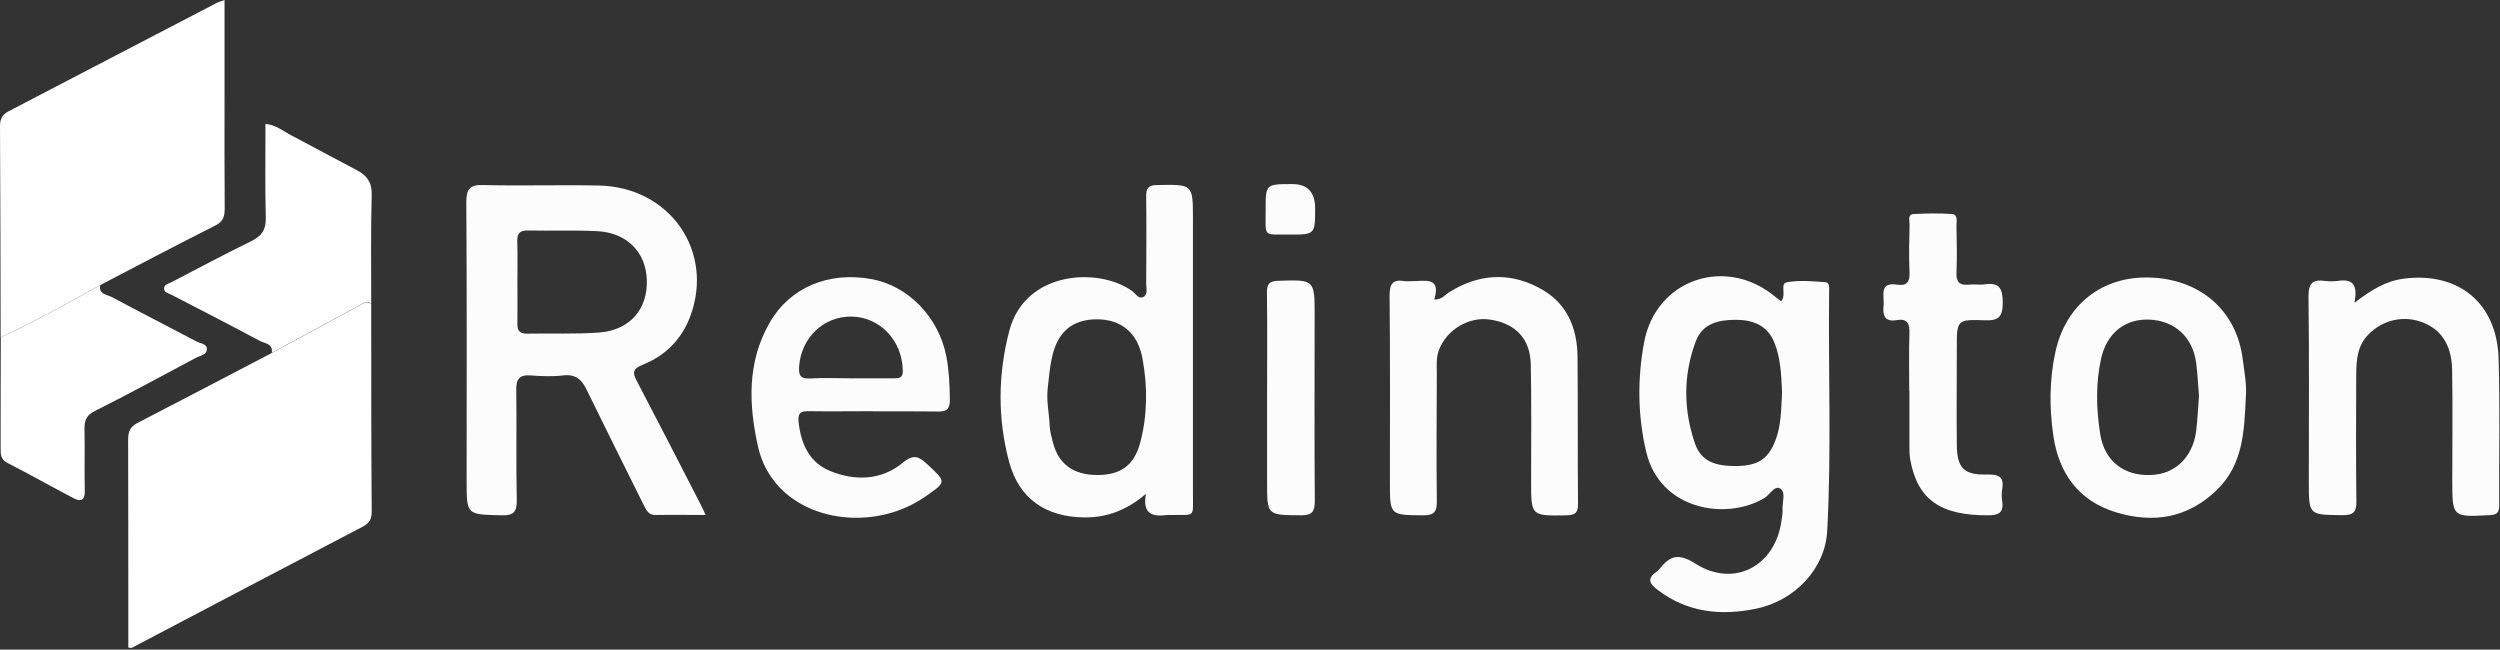
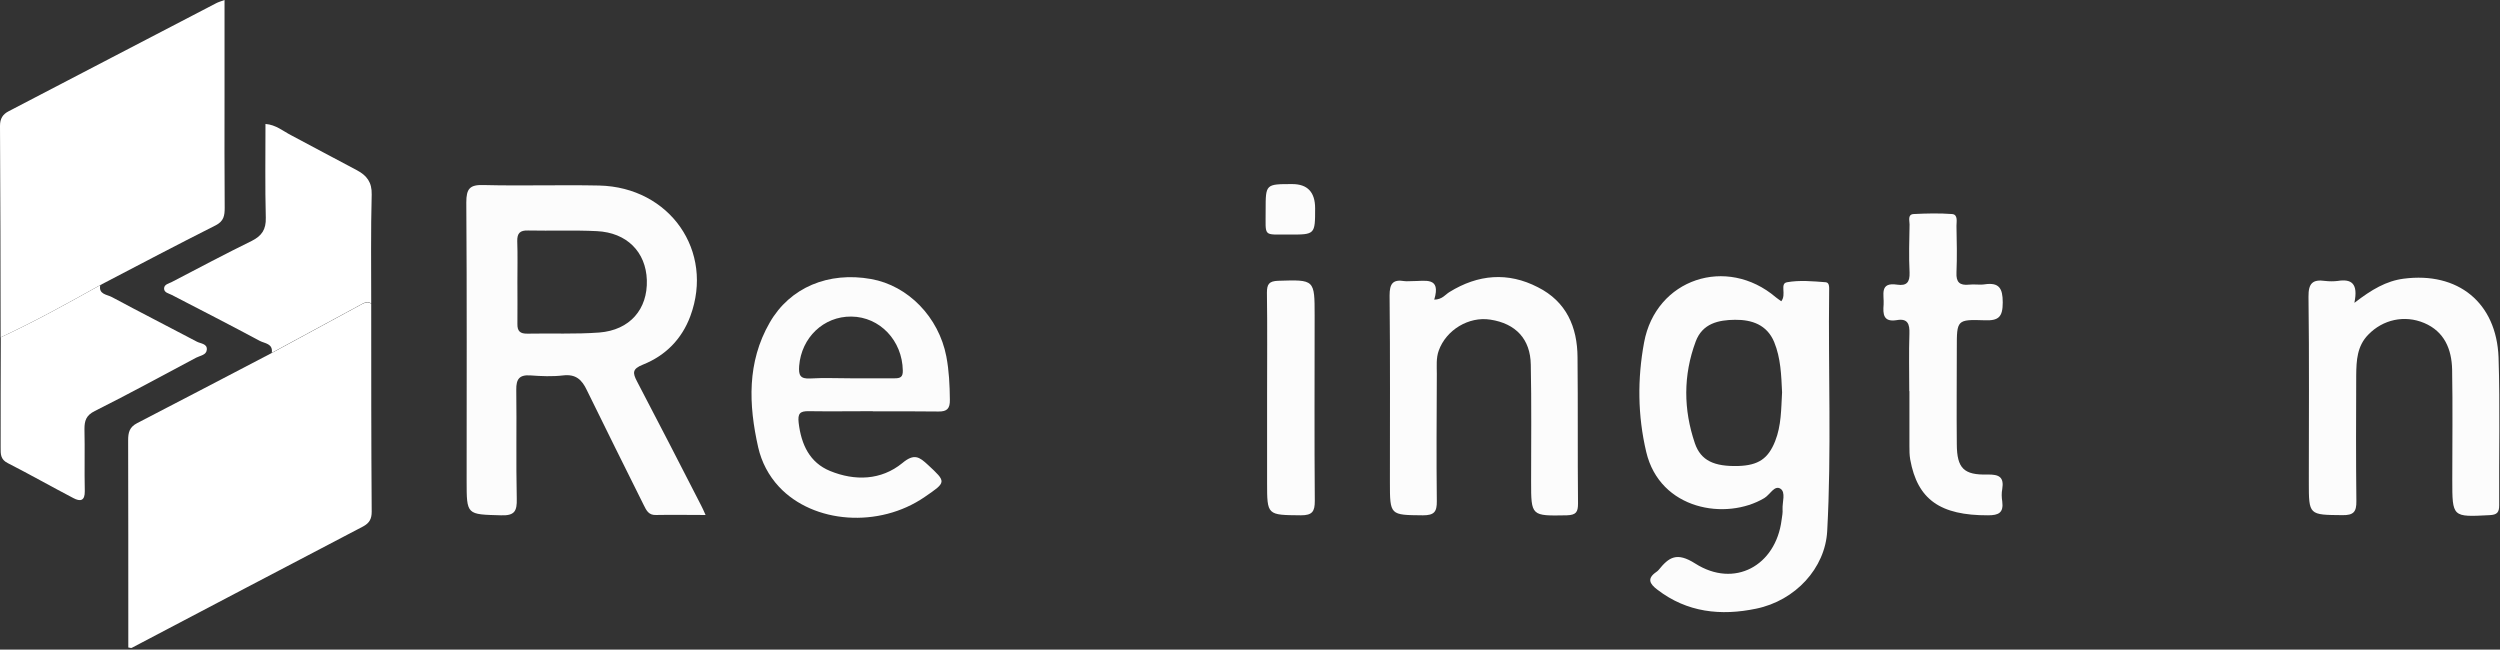
<svg xmlns="http://www.w3.org/2000/svg" version="1.2" viewBox="0 0 1551 403" width="1551" height="403">
  <rect x="0" y="0" width="1551" height="403" fill="#333333" stroke="none" />
  <title>logo-white (32)</title>
  <style>
		.s0 { fill: #ffffff } 
		.s1 { fill: #fcfcfc } 
	</style>
  <g id="Layer_1-2">
    <g>
      <path class="s0" d="m230.3 188.2c0 43.1 0 86.2 0.3 129.3 0 4.4-1.4 7-5.3 9.1-48 25.1-95.8 50.2-143.7 75.4-0.2 0.1-0.6-0.1-2-0.3v-11.8c0-38.8 0-77.8-0.1-116.7 0-4.9 0.8-8.2 5.6-10.7 27.9-14.4 55.7-29 83.5-43.5q28.2-15.2 56.3-30.5c1.9-0.9 3.6-1.3 5.4-0.1z" />
      <path class="s0" d="m0.4 209.3c-0.1-43.7-0.1-87.4-0.4-131.2 0-4.5 1.7-7.2 5.4-9.1 42.9-22.3 85.7-44.7 128.7-67 1.3-0.7 2.8-1.1 5.2-2v60.4c0 22.8-0.1 45.7 0.1 68.5 0 4.8-0.5 8.3-5.6 10.9-24 12.1-47.8 24.6-71.7 37.1-20.2 11.3-40.6 22.6-61.7 32.4z" />
      <path class="s1" d="m437.7 319.5c-10.9 0-20.8-0.2-30.7 0-4.6 0.2-6-2.9-7.6-6.1-11.8-23.8-23.7-47.5-35.3-71.3-3.1-6.6-6.9-10.1-14.7-9.2-6.7 0.8-13.5 0.5-20.3 0-6.9-0.5-8.9 2.3-8.8 8.9 0.3 22.5-0.2 45.1 0.3 67.6 0.2 7.7-1.3 10.6-9.8 10.3-21.3-0.6-21.3-0.1-21.3-21.4 0-57.6 0.2-115.2-0.2-172.7 0-8.5 2.1-11.1 10.8-10.8 23.8 0.6 47.8-0.2 71.6 0.3 43.9 1 71.5 40.7 56.6 81-5.3 14.3-15.4 24.5-29.4 30.1-6.8 2.7-6.4 5.2-3.7 10.4 13.4 25.6 26.6 51.2 39.7 76.8 0.9 1.6 1.6 3.4 2.8 6zm-116.7-144.7c0 8.7 0.1 17.4 0 26.1-0.1 4.6 1.7 6.2 6.3 6.1 14.8-0.3 29.7 0.4 44.5-0.7 19-1.5 30.1-14.5 29.5-32.6-0.6-17.4-12.4-29.4-31-30.3-14.2-0.7-28.4-0.1-42.6-0.4-5.1-0.2-6.9 1.7-6.8 6.6 0.3 8.4 0.1 16.8 0.1 25.2z" />
      <path class="s1" d="m1105.1 186.9c3.4-4.2-1.1-11 3.6-11.8 7.8-1.4 16-0.6 24 0 2.5 0.2 2.1 3.6 2.1 5.8-0.6 49.5 1.5 99-1.2 148.5-1.2 23.1-19.8 43.2-44 48.2-21.9 4.6-43 2.4-61.4-11.8-4.8-3.6-6.5-6.9-0.7-10.9q0.9-0.6 1.5-1.3c6.4-7.9 11.2-11.3 22.7-4 24.3 15.5 50 1.4 53.6-27 0.3-2.3 0.8-4.5 0.6-6.7-0.2-4.4 2.1-10.5-1.3-12.7-3.7-2.4-6.5 3.7-10 5.8-23.6 14.1-64.8 7.5-73.3-28.7-5.3-22.5-5.5-45.3-1.3-67.9 7.3-39.4 51.2-54 81.8-27.9 0.9 0.8 2 1.4 3.3 2.4zm0.5 56.5c-0.5-10.6-0.8-21.2-4.9-31.2-4.5-10.8-13.9-13.9-24.3-13.8-10.2 0.1-20.2 2.2-24.4 13.5-7.8 21-7.6 42.2-0.5 63.1 3.7 10.8 12 14.5 26.9 14.1 12.6-0.4 18.6-4.6 22.9-15.4 3.9-9.8 3.7-20.1 4.3-30.3z" />
-       <path class="s1" d="m710.8 306.5c-11.5 9.8-23.7 14.6-37.8 14.5-24-0.1-40.9-11.5-47-34.7-7.1-26.7-6.9-53.9 0.1-80.8 9.7-37.7 55.5-39.8 76.2-25 2.2 1.6 4 5.3 7.1 3.7 2.9-1.5 1.7-5.3 1.7-8.1 0.1-18 0.2-36 0-54-0.1-5.2 1.1-7.2 6.8-7.3 22.2-0.4 22.2-0.7 22.2 21.2q0 84.9 0 169.9c0 15.9 1.8 13.3-14.1 13.6-0.6 0-1.3-0.1-1.9 0-9.1 1.2-15.4-0.5-13.2-13zm-60.8-65.6c-0.9 7.8 0.9 15.5 1.2 23.1 0.2 3.5 1.1 7 2 10.4 3.5 13.6 12.8 20.3 27.6 20.3 14.7 0 22.9-6.2 26.6-20.1 4.5-17.1 4.6-34.4 1.5-51.6-2.8-16.3-13.1-24.9-28.3-24.9-15.3 0-24.5 7.7-28 23.8-1.4 6.2-1.8 12.6-2.6 19z" />
      <path class="s1" d="m541.5 255.1c-13.2 0-26.4 0.2-39.7 0-5.5-0.1-7 1.4-6.3 7.3 1.6 13.4 6.8 24.6 19.5 29.8 15.4 6.3 31.7 5.8 44.8-4.9 7.4-6.2 10.6-3.8 15.9 1.1 11.5 10.7 11.6 10.6-2 19.9-28.3 19.5-69 16.6-90.4-6.3-6.5-7-10.8-15.3-12.9-24.4-6-26.5-7-52.9 7.1-77.4 12.6-22 36.6-31.8 62.9-27.1 23.1 4.1 42 23.7 46.7 48 1.7 8.9 2.1 17.8 2.2 26.9 0.1 5.4-1.7 7.4-7.1 7.3-13.6-0.2-27.1-0.1-40.7-0.1zm-13.6-20.4c9.1 0 18.1 0 27.2 0 3.5 0 5.1-0.8 5-4.8-0.3-18.6-14.2-33.3-31.9-33.5-17.3-0.2-31 13.1-32.4 30.6-0.4 5.7 0.5 8.2 7 7.8 8.3-0.5 16.7-0.1 25.1-0.1z" />
-       <path class="s1" d="m1393.3 246.8c-1 20.6-1.6 41.3-17.9 57.1-17.9 17.4-39.1 21-62.4 14-23.5-7.1-35.7-24.3-39.1-47.6-2.5-17.1-2.5-34.4 1.2-51.6 6.3-29.6 29.1-47.7 59.3-46.5 31.1 1.2 53.3 20.9 57 50.7 1 7.9 2.6 15.8 1.9 23.9zm-29-0.5c-0.6-7.1-0.9-14.2-1.8-21.2-2.1-15.9-13.3-26.2-29-26.8-15.1-0.7-26.5 8.4-30 24.2-3.4 15.6-3 31.4-0.5 47 2.7 16.7 14.8 25.8 31.2 25.2 15.2-0.4 26.2-11 28.3-27.3 0.8-7 1.2-14.1 1.7-21z" />
      <path class="s1" d="m1460.8 187.8c10.6-8.2 19.7-13.5 30.4-14.9 33.7-4.4 57.6 14.8 58.9 48.8 1 30.5 0.2 61.1 0.4 91.7 0 4.5-1.3 6-6 6.2-23.1 1.2-23.1 1.4-23.1-21.9 0-22.9 0.3-45.7-0.1-68.5-0.3-12.6-4.8-23.5-17.3-28.8-12.3-5.2-25.7-2.1-34.7 7.2-7 7.1-7.4 16.1-7.5 25.1-0.1 26.1-0.2 52.1 0.1 78.2 0.1 6.6-1.7 8.8-8.6 8.7-20.9-0.2-20.9 0.1-20.9-20.6 0-38.3 0.3-76.6-0.2-114.9-0.1-8.4 2.6-10.9 10.4-9.8 2.6 0.3 5.2 0.3 7.7 0 8.6-1.4 12.8 1.6 10.4 13.4z" />
      <path class="s1" d="m889.8 185.9c5-0.1 6.8-3.1 9.4-4.7 17.8-11 36.3-12.6 54.9-3 17.7 8.9 24.5 24.7 24.6 43.5 0.3 30.3 0 60.5 0.3 90.7 0 5.3-1.2 7.1-6.9 7.3-22.2 0.4-22.2 0.6-22.2-21.1 0-24.1 0.3-48.2-0.2-72.3-0.2-15.9-9.3-25.6-25.1-28-13.4-2.1-27.4 6.4-32 19.2-1.7 4.7-1.2 9.6-1.2 14.3-0.1 26.4-0.3 52.7 0 79.1 0.1 6.7-1.7 8.8-8.6 8.8-20.5-0.2-20.5 0.1-20.5-20.7 0-38.6 0.2-77.1-0.2-115.7 0-7.3 2-10.1 9.2-8.9 1.6 0.2 3.3 0 4.9 0 7.8 0.1 18-3 13.6 11.5z" />
      <path class="s0" d="m230.3 188.2c-1.8-1.1-3.6-0.8-5.4 0.2q-28.1 15.3-56.3 30.5c0.9-5.8-4.4-5.8-7.4-7.4-18.1-9.7-36.4-19.1-54.6-28.5-1.9-1-4.8-1.4-4.8-4 0-2.6 3-3.1 4.9-4.1 16.5-8.6 32.9-17.3 49.6-25.5 6.1-3.1 8.8-7 8.6-14.3-0.5-19.2-0.2-38.5-0.2-58.2 6.5 0.5 11 4.5 15.9 7 13.7 7.2 27.2 14.6 40.8 21.7 6.2 3.3 9.4 7.5 9.2 15.1-0.6 22.5-0.3 45-0.3 67.5z" />
      <path class="s0" d="m0.4 209.3c21.2-9.8 41.5-21.1 61.8-32.4-1.2 5.8 4.3 5.8 7.2 7.4 17.5 9.4 35.2 18.4 52.8 27.7 2.3 1.2 6.5 1.2 6.1 5-0.3 3.3-4.1 3.6-6.6 4.9-20.9 11.1-41.7 22.5-62.9 33.1-5.4 2.7-6.4 6-6.4 11.2 0.3 12.8-0.1 25.7 0.2 38.5 0.1 6.1-2.8 6.6-7.1 4.3-13.6-7.1-27-14.7-40.7-21.7-4.6-2.3-4.4-5.7-4.4-9.6 0-22.8 0-45.6 0.1-68.3z" />
      <path class="s1" d="m1184.5 242.6c0-11.8-0.3-23.8 0.1-35.6 0.2-5.9-1-9.6-7.8-8.4-8.4 1.4-8.7-3.7-8.2-9.7 0.4-5.9-2.8-14 8.4-12.3 6 0.9 7.9-1.6 7.7-7.5-0.5-10-0.2-19.9 0-29.9 0-2.3-1.3-6.1 2.4-6.4 8-0.4 16.1-0.6 24.1 0 3.6 0.4 2.6 4.7 2.6 7.3 0.2 9.7 0.4 19.3 0 29-0.3 6 2 8.1 7.8 7.5 3.2-0.4 6.5 0.3 9.7-0.2 8.9-1.3 11.2 2.4 11.2 11.2 0 8.9-2.4 11.5-11.3 11.1-17.2-0.6-17.2-0.1-17.2 17.2 0 19.9-0.2 39.9 0 59.8 0.1 14.8 4.3 19.1 19.1 18.7 7.1-0.1 10.3 1.5 9.1 9-0.5 2.5-0.4 5.2 0 7.7 0.9 7-2.2 8.6-8.8 8.6-29.6 0.1-43.8-9.7-48.3-34.6-0.5-2.8-0.5-5.7-0.5-8.6q0-16.9 0-33.8z" />
      <path class="s1" d="m786.1 246.2c0-21.6 0.2-43.1-0.1-64.6 0-5.3 1.3-7.2 7-7.4 22.6-0.7 22.6-0.9 22.6 21.7 0 38.3-0.2 76.6 0.1 114.9 0 6.5-1.5 8.9-8.6 8.9-21-0.2-21 0.1-21-20.4 0-17.7 0-35.3 0-53.1z" />
      <path class="s1" d="m815.9 129.2c0 16.3 0 16.4-16.1 16.3-16.6-0.1-14.5 1.9-14.6-15.2 0-16.1 0-16.1 16.5-16.1q14.2 0 14.2 15z" />
    </g>
  </g>
</svg>